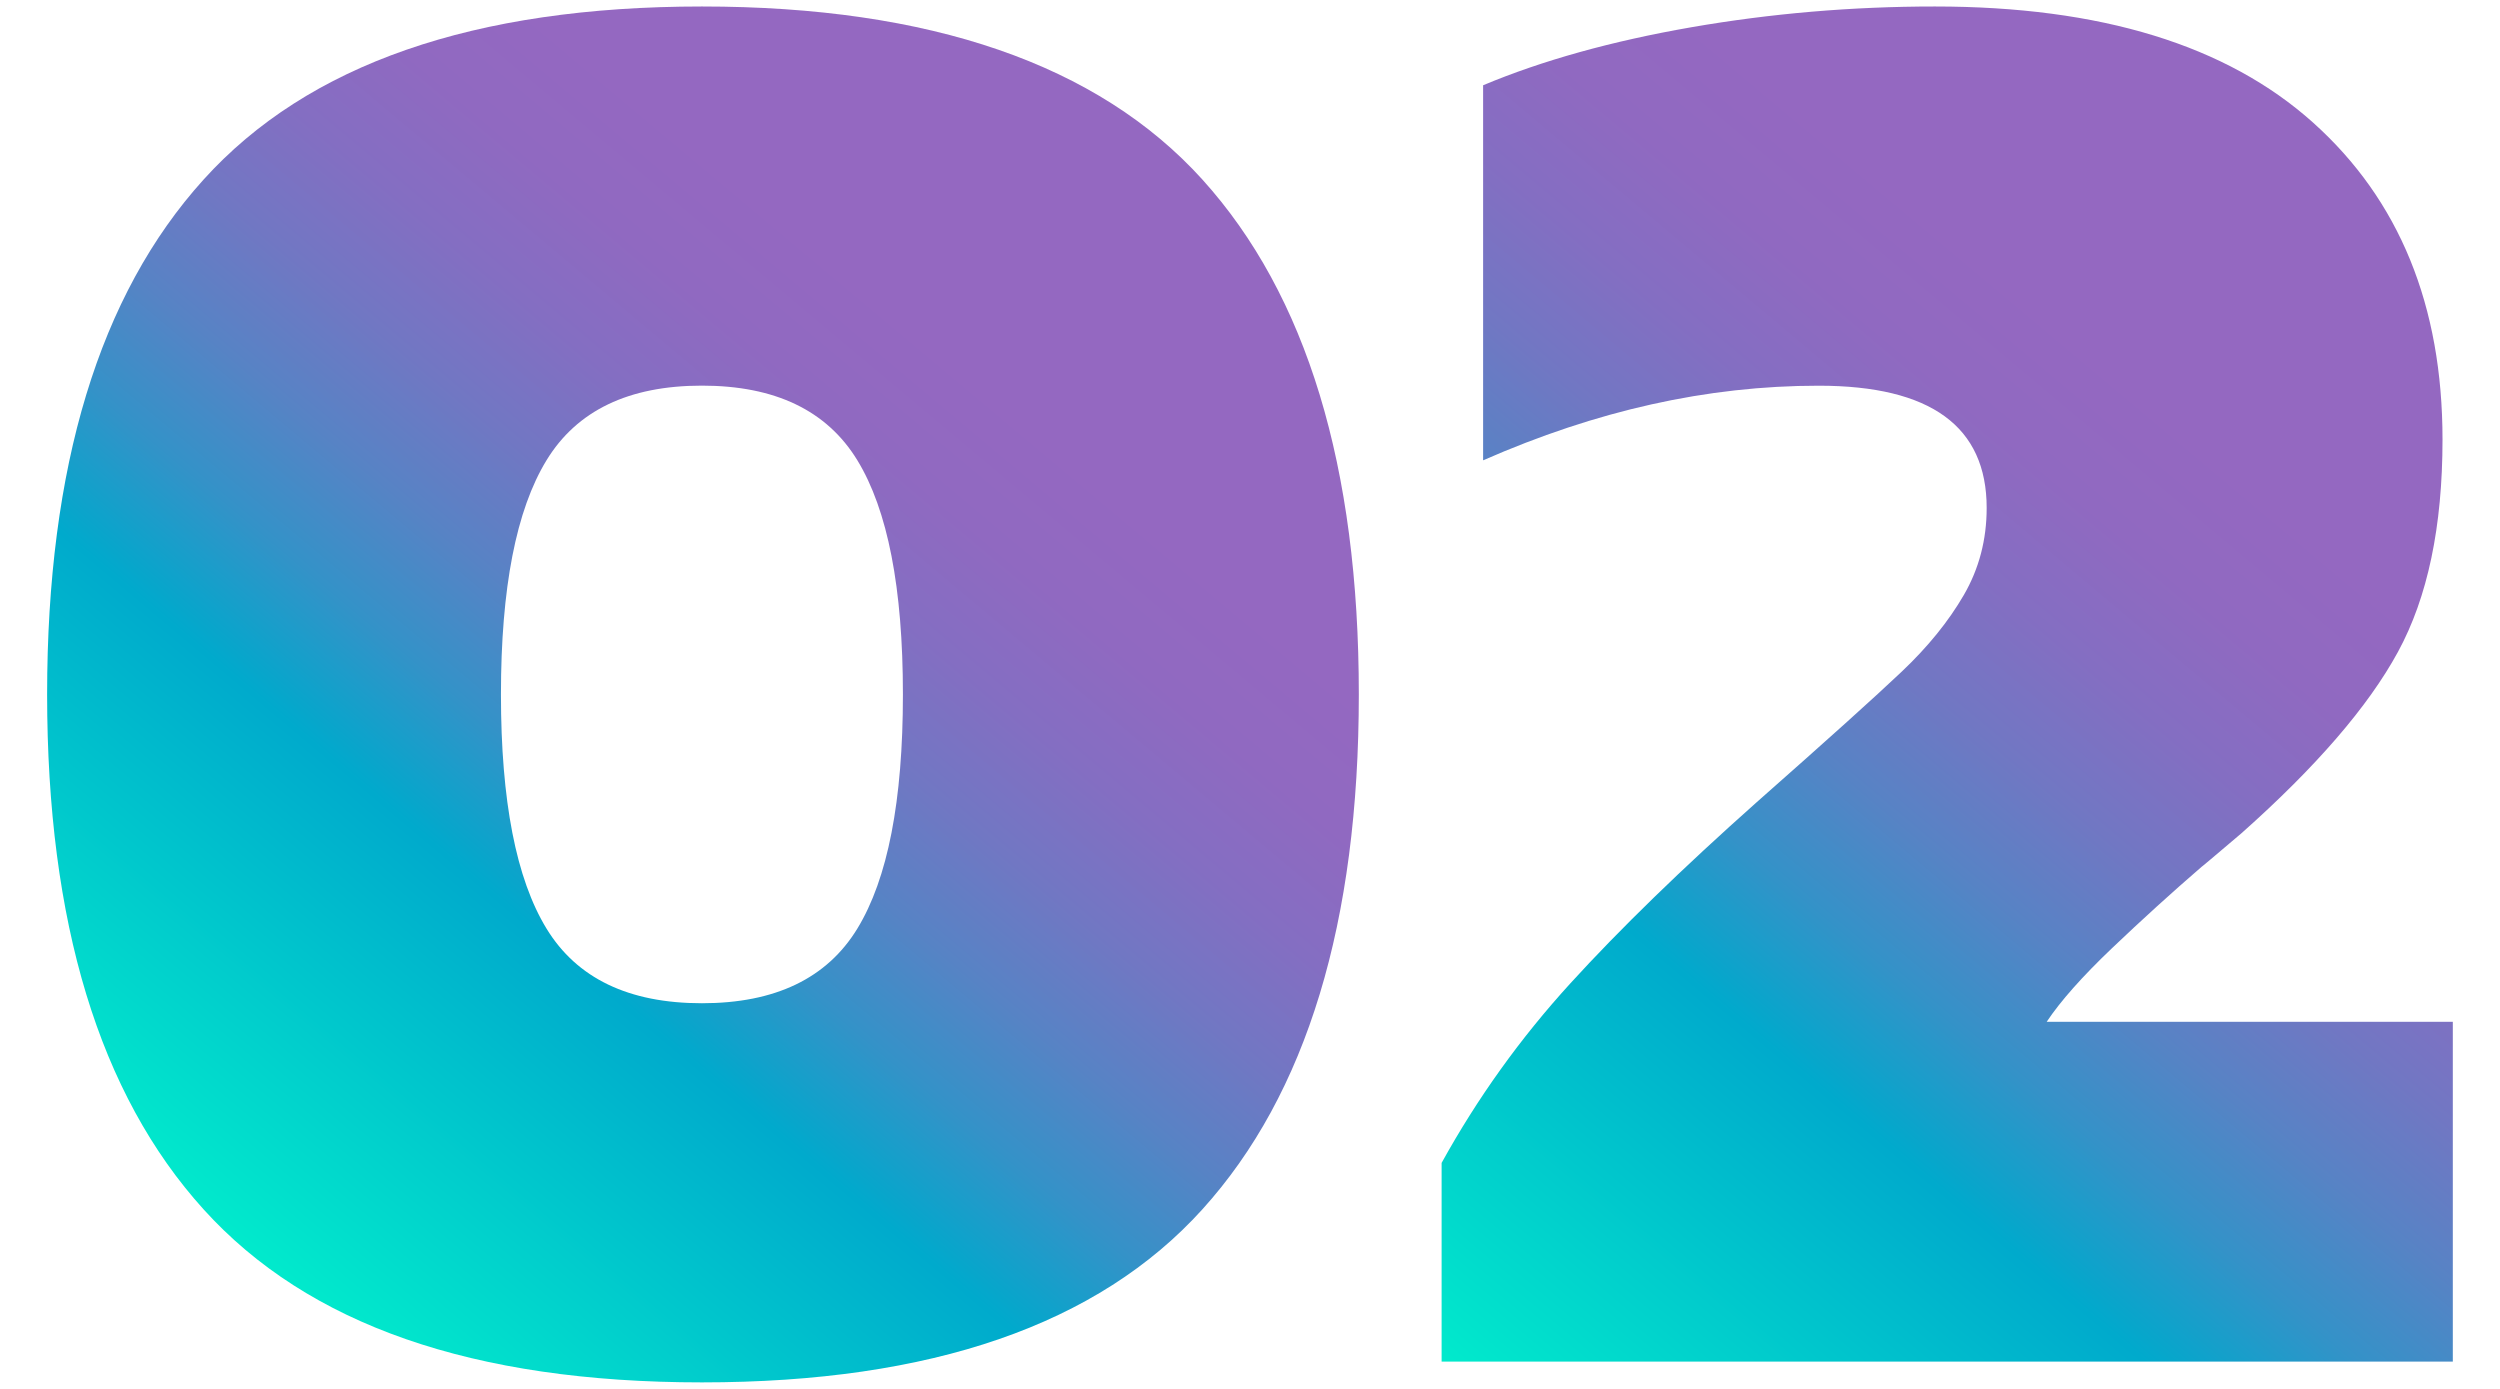
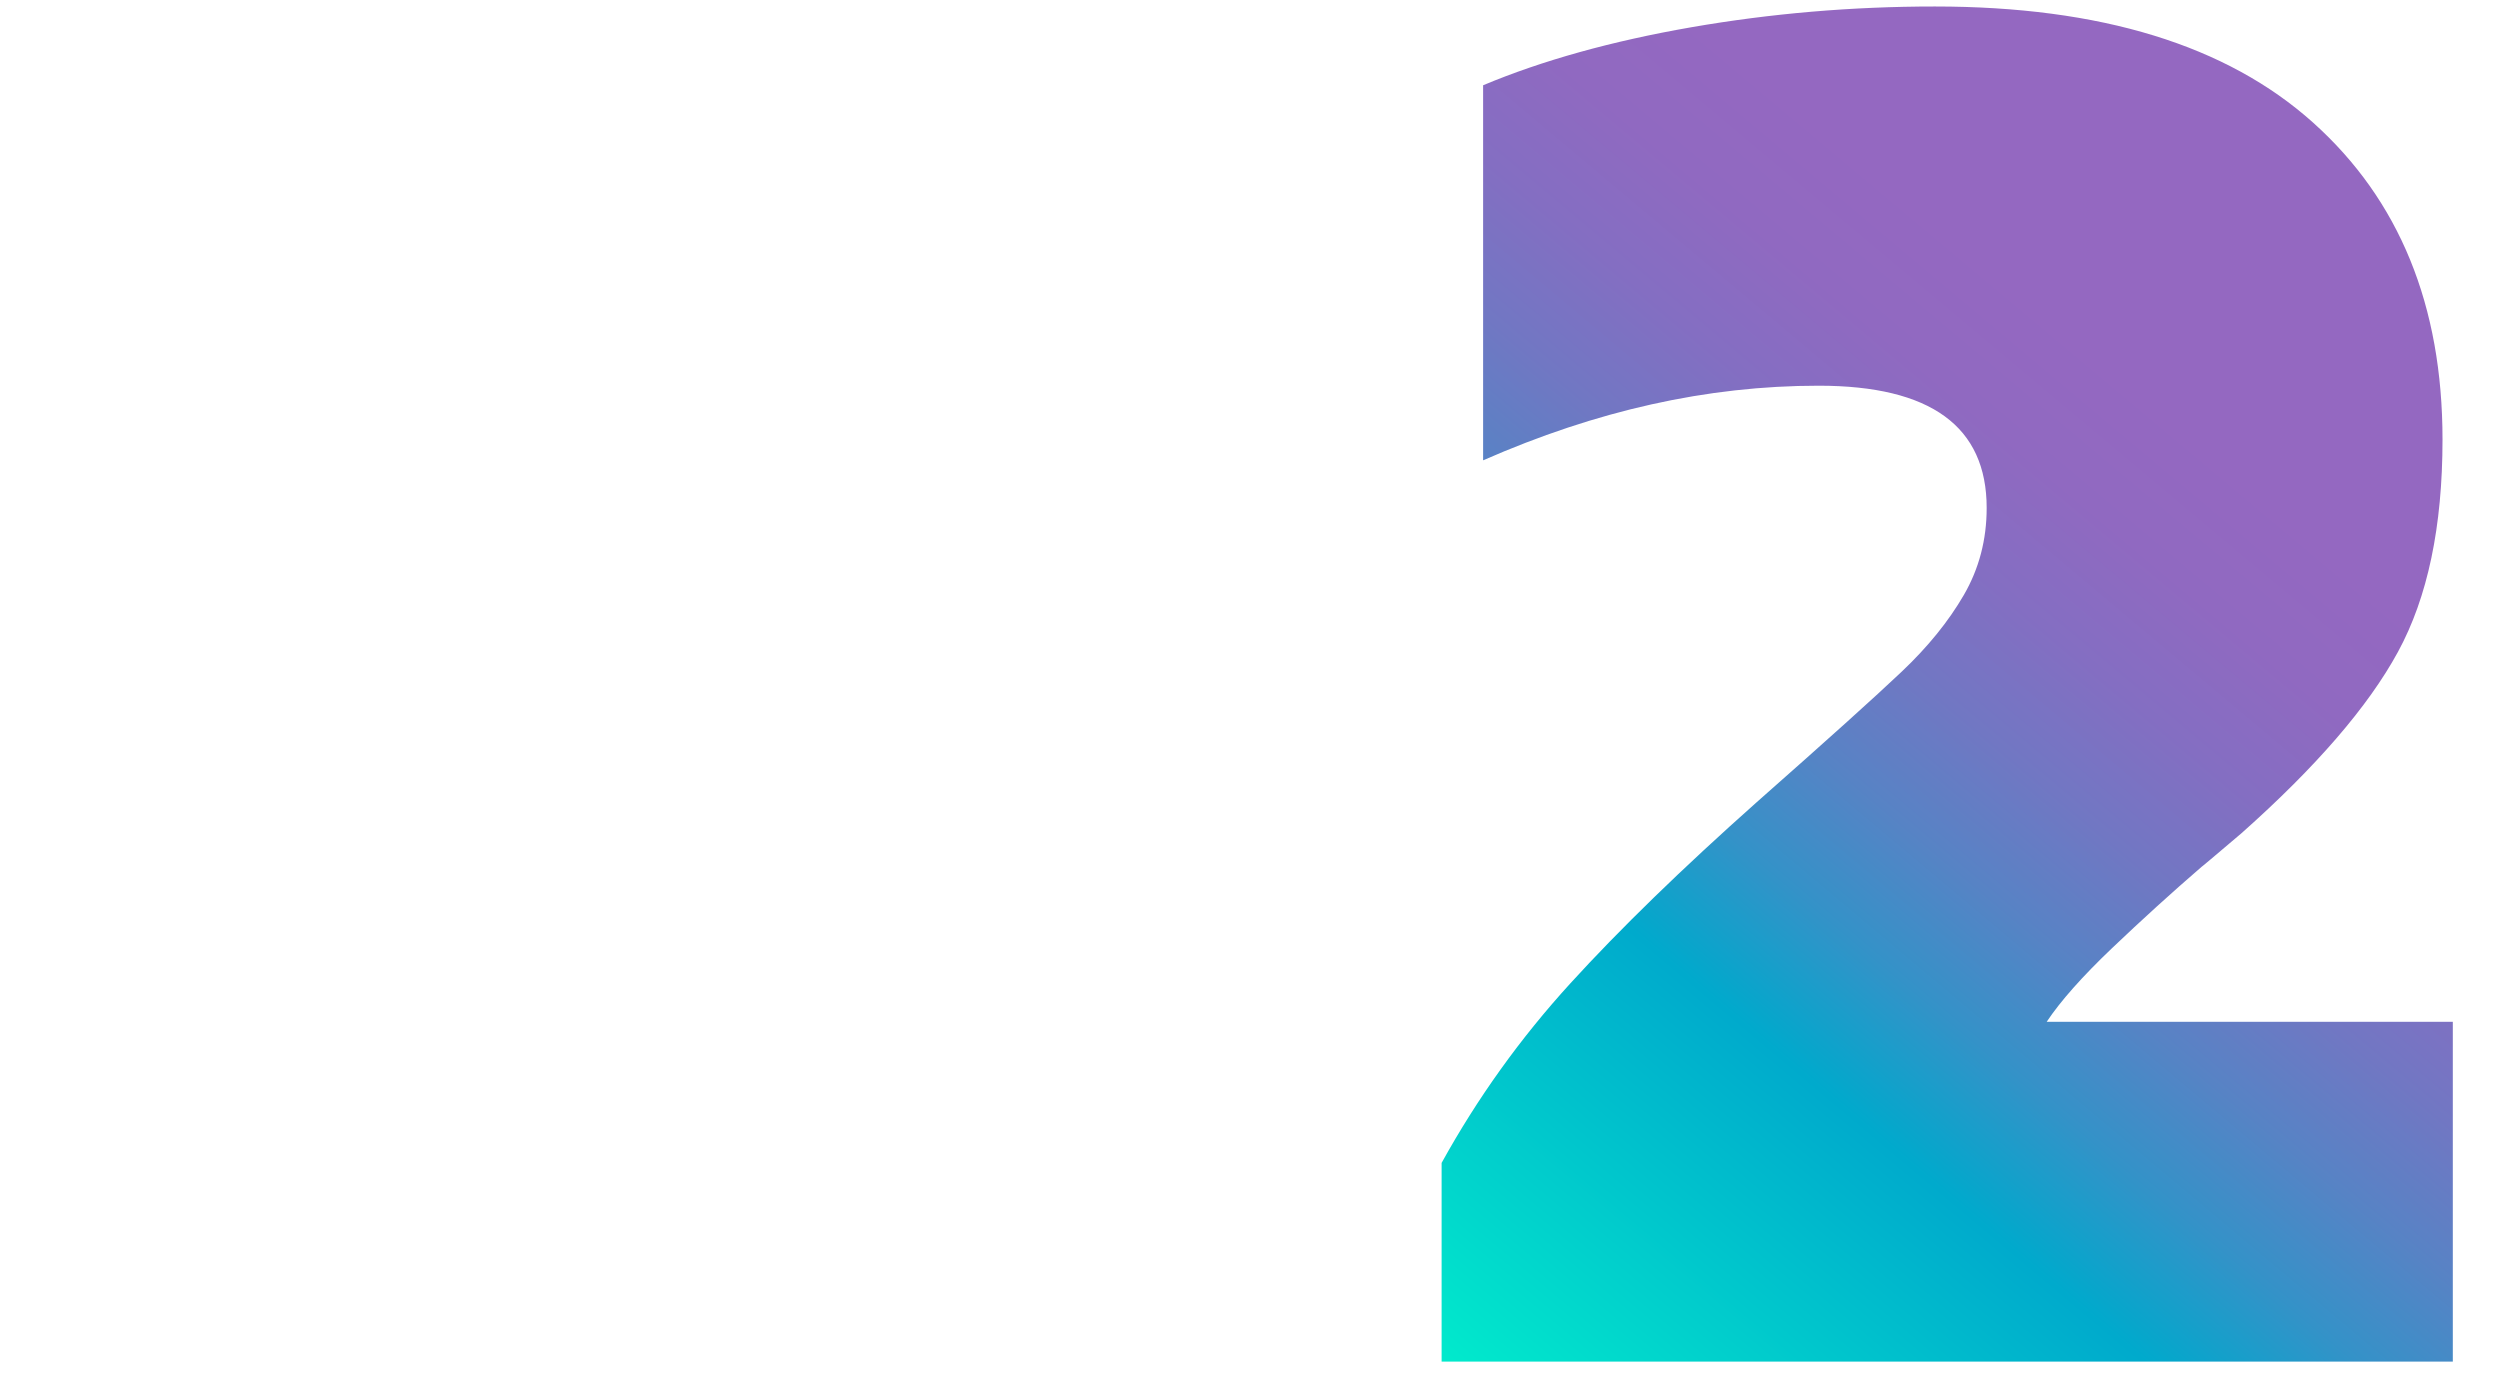
<svg xmlns="http://www.w3.org/2000/svg" xmlns:xlink="http://www.w3.org/1999/xlink" id="b" viewBox="0 0 373.54 207.53">
  <defs>
    <style>.e{fill:url(#d);}.f{fill:url(#c);}</style>
    <linearGradient id="c" x1="35.93" y1="186.12" x2="174.13" y2="21.41" gradientUnits="userSpaceOnUse">
      <stop offset="0" stop-color="#01eacc" />
      <stop offset=".3" stop-color="#0ac" />
      <stop offset=".32" stop-color="#0ba4cb" />
      <stop offset=".39" stop-color="#3492c8" />
      <stop offset=".47" stop-color="#5783c5" />
      <stop offset=".55" stop-color="#7177c3" />
      <stop offset=".63" stop-color="#846ec2" />
      <stop offset=".71" stop-color="#9069c1" />
      <stop offset=".79" stop-color="#9468c1" />
    </linearGradient>
    <linearGradient id="d" x1="214.6" y1="202.78" x2="359.58" y2="30" xlink:href="#c" />
  </defs>
-   <path class="f" d="m30.42,180.7c-15.59-17.23-23.38-42.88-23.38-76.94S14.83,44.06,30.42,26.83C46,9.59,70.82.97,104.88.97s59.18,8.62,74.77,25.85c15.58,17.24,23.38,42.88,23.38,76.94s-7.79,59.71-23.38,76.94c-15.59,17.24-40.51,25.85-74.77,25.85s-58.88-8.62-74.46-25.85Zm97.68-41.95c4.54-7.43,6.81-19.09,6.81-34.99s-2.27-27.56-6.81-34.99c-4.54-7.43-12.28-11.15-23.22-11.15s-18.68,3.72-23.22,11.15c-4.54,7.43-6.81,19.09-6.81,34.99s2.27,27.56,6.81,34.99c4.54,7.43,12.28,11.15,23.22,11.15s18.68-3.72,23.22-11.15Z" />
  <path class="e" d="m215.41,173.74c5.36-9.7,11.76-18.62,19.2-26.78,7.43-8.15,16.72-17.18,27.86-27.09,10.53-9.29,17.75-15.79,21.67-19.51,3.92-3.71,7.01-7.53,9.29-11.46,2.27-3.92,3.41-8.25,3.41-13,0-12.18-8.36-18.27-25.08-18.27s-33.23,3.72-50.16,11.15V12.74c8.87-3.72,19.24-6.6,31.12-8.67,11.87-2.06,23.99-3.1,36.38-3.1,24.77,0,43.6,5.78,56.5,17.34,12.9,11.56,19.35,27.35,19.35,47.37,0,13-2.22,23.58-6.66,31.73-4.44,8.16-12.23,17.18-23.38,27.09-4.13,3.51-6.09,5.16-5.88,4.95-4.54,3.92-9.03,8-13.47,12.23-4.44,4.23-7.69,7.9-9.75,10.99h60.68v50.78h-151.09v-29.72Z" />
</svg>